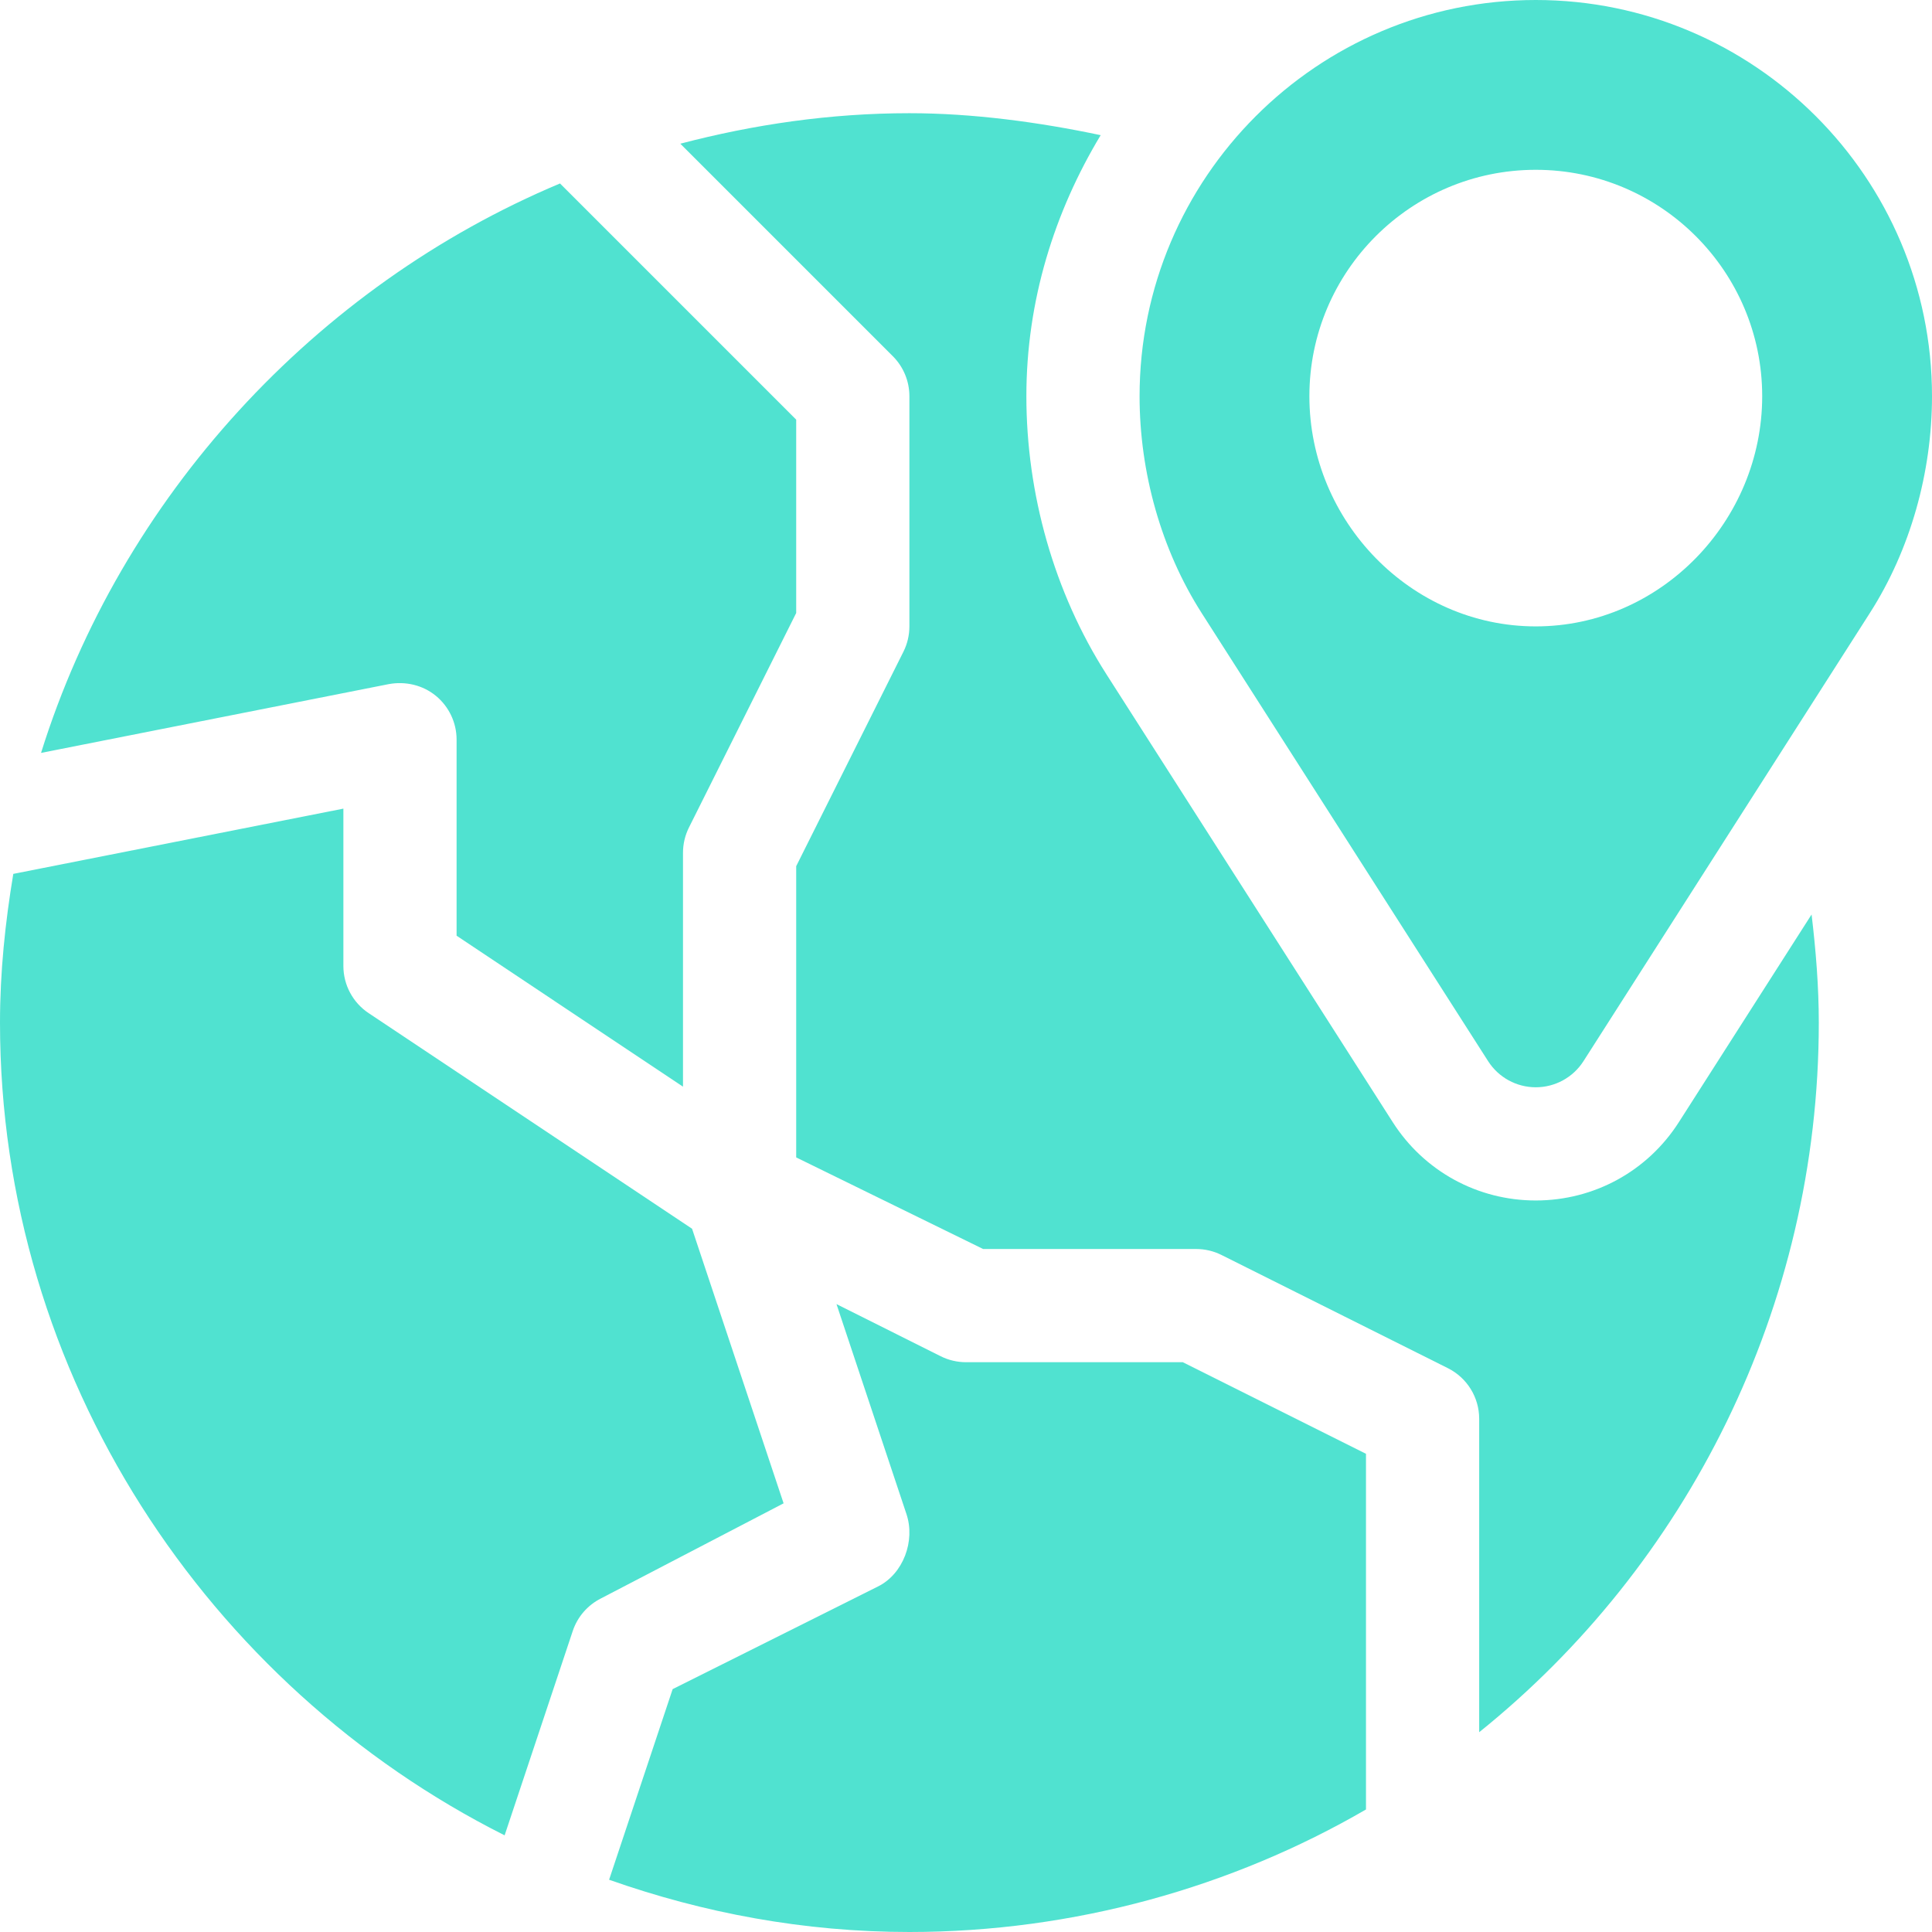
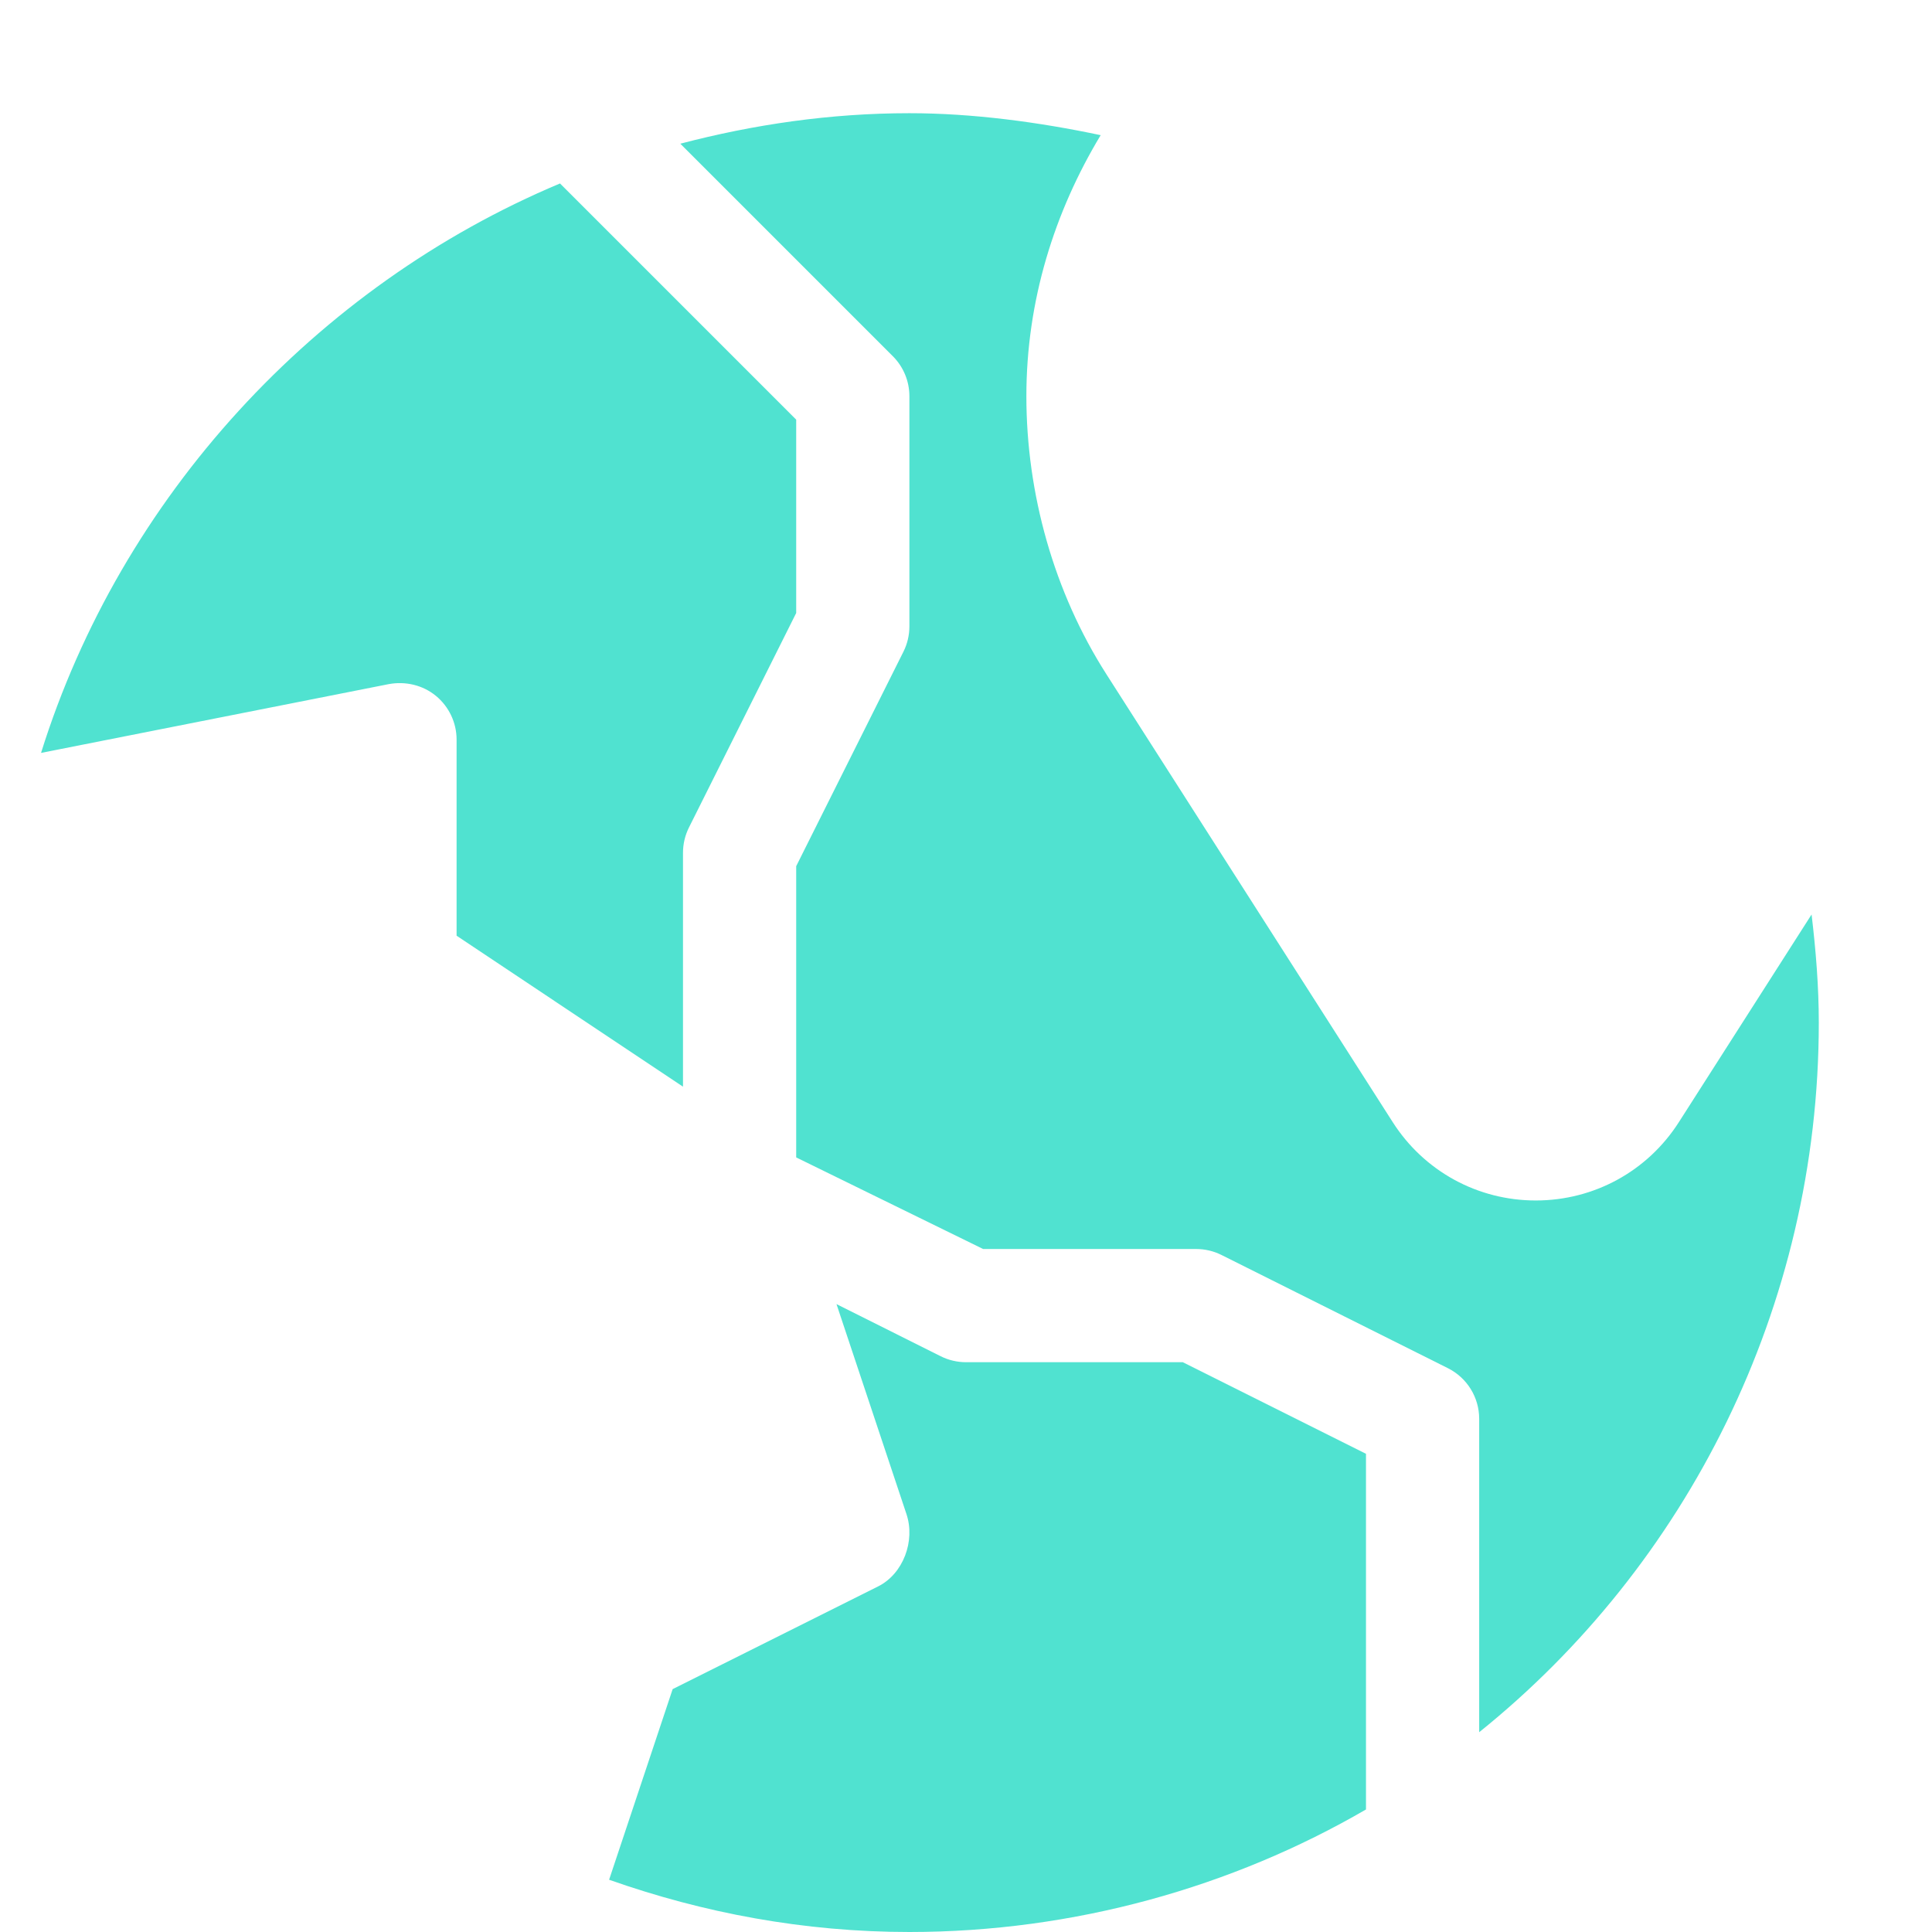
<svg xmlns="http://www.w3.org/2000/svg" width="512" height="512" viewBox="0 0 512 512" fill="none">
-   <path d="M407 0C349.109 0 302 47.109 302 105C302 125.098 307.698 145.639 318.465 162.484L394.359 281.21C397.113 285.531 401.888 288.139 407.001 288.139C412.114 288.139 416.889 285.532 419.643 281.21L495.522 162.47C506.302 145.639 512 125.112 512 105C512 47.109 464.891 0 407 0ZM407 166C373.909 166 347 138.091 347 105C347 71.909 373.909 45 407 45C440.091 45 467 71.909 467 105C467 138.091 440.091 166 407 166Z" fill="#50E2D0" />
  <path d="M115.507 184.398C118.979 187.255 121 191.503 121 196V247.973L181 287.978V226C181 223.671 181.542 221.371 182.582 219.291L211 162.455V111.211L148.409 48.62C83.54 75.853 32.06 131.768 10.876 199.527L103.055 181.293C107.509 180.487 112.05 181.571 115.507 184.398Z" fill="#50E2D0" />
-   <path d="M133.729 486.384L151.776 432.254C153.021 428.489 155.731 425.369 159.291 423.582L207.66 398.397L183.404 325.629L97.68 268.48C93.505 265.697 91 261.01 91 256V214.296L3.523 231.588C1.386 244.442 0 257.549 0 271C0 364.754 55.163 446.906 133.729 486.384Z" fill="#50E2D0" />
  <path d="M232.709 420.418L178.261 447.635L161.419 498.15C186.367 506.957 213.076 512 241 512C284.735 512 326.65 500.051 362 479.526V385.272L313.455 361H256C253.671 361 251.371 360.458 249.291 359.418L221.679 345.605L240.224 401.254C242.597 408.344 239.389 417.078 232.709 420.418Z" fill="#50E2D0" />
  <path d="M241 105V166C241 168.329 240.458 170.629 239.418 172.709L211 229.545V306.728L260.545 331H317C319.329 331 321.629 331.542 323.709 332.582L383.709 362.582C388.792 365.131 392 370.316 392 376V459.051C446.789 415.026 482 346.59 482 271C482 261.385 481.218 251.836 480.087 242.348L444.925 297.368C436.634 310.361 422.454 318.139 407 318.139C391.546 318.139 377.366 310.361 369.061 297.338L293.182 178.642C279.324 156.947 272 130.84 272 105C272 79.62 279.462 56.124 291.689 35.821C275.378 32.373 257.838 30 241 30C219.996 30 199.723 32.99 180.293 38.082L236.605 94.394C239.418 97.207 241 101.016 241 105Z" fill="#50E2D0" />
</svg>